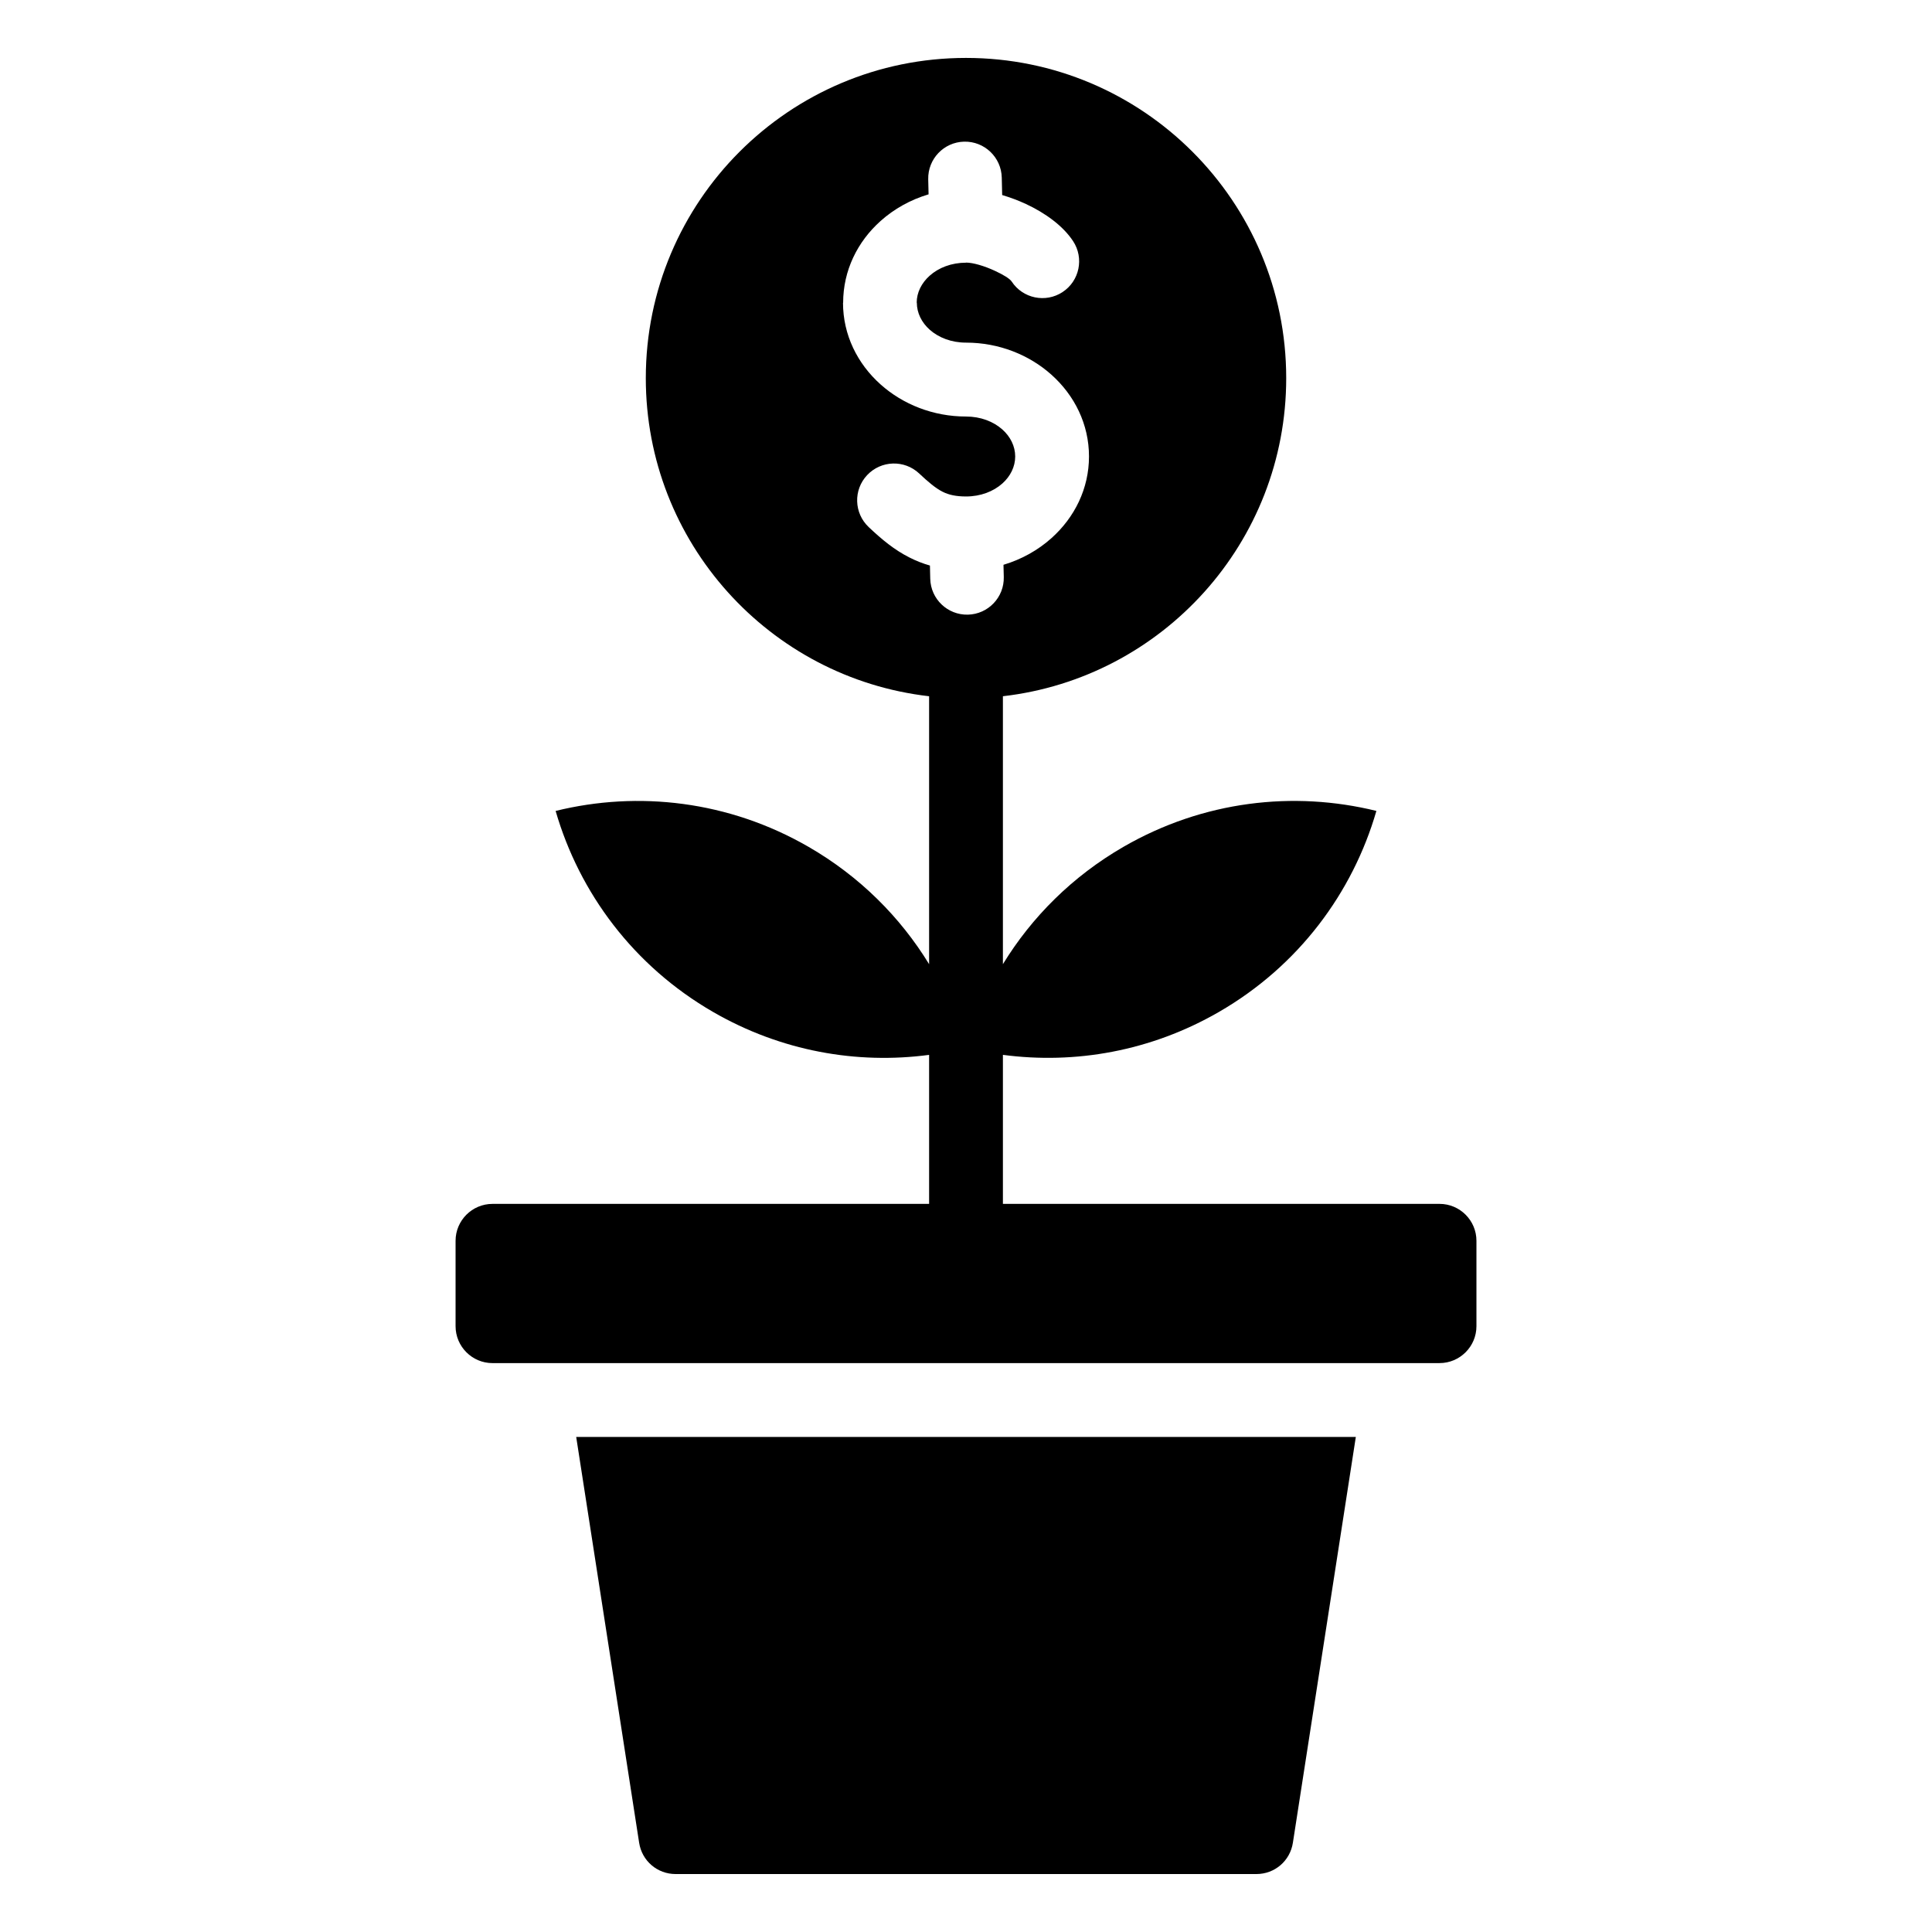
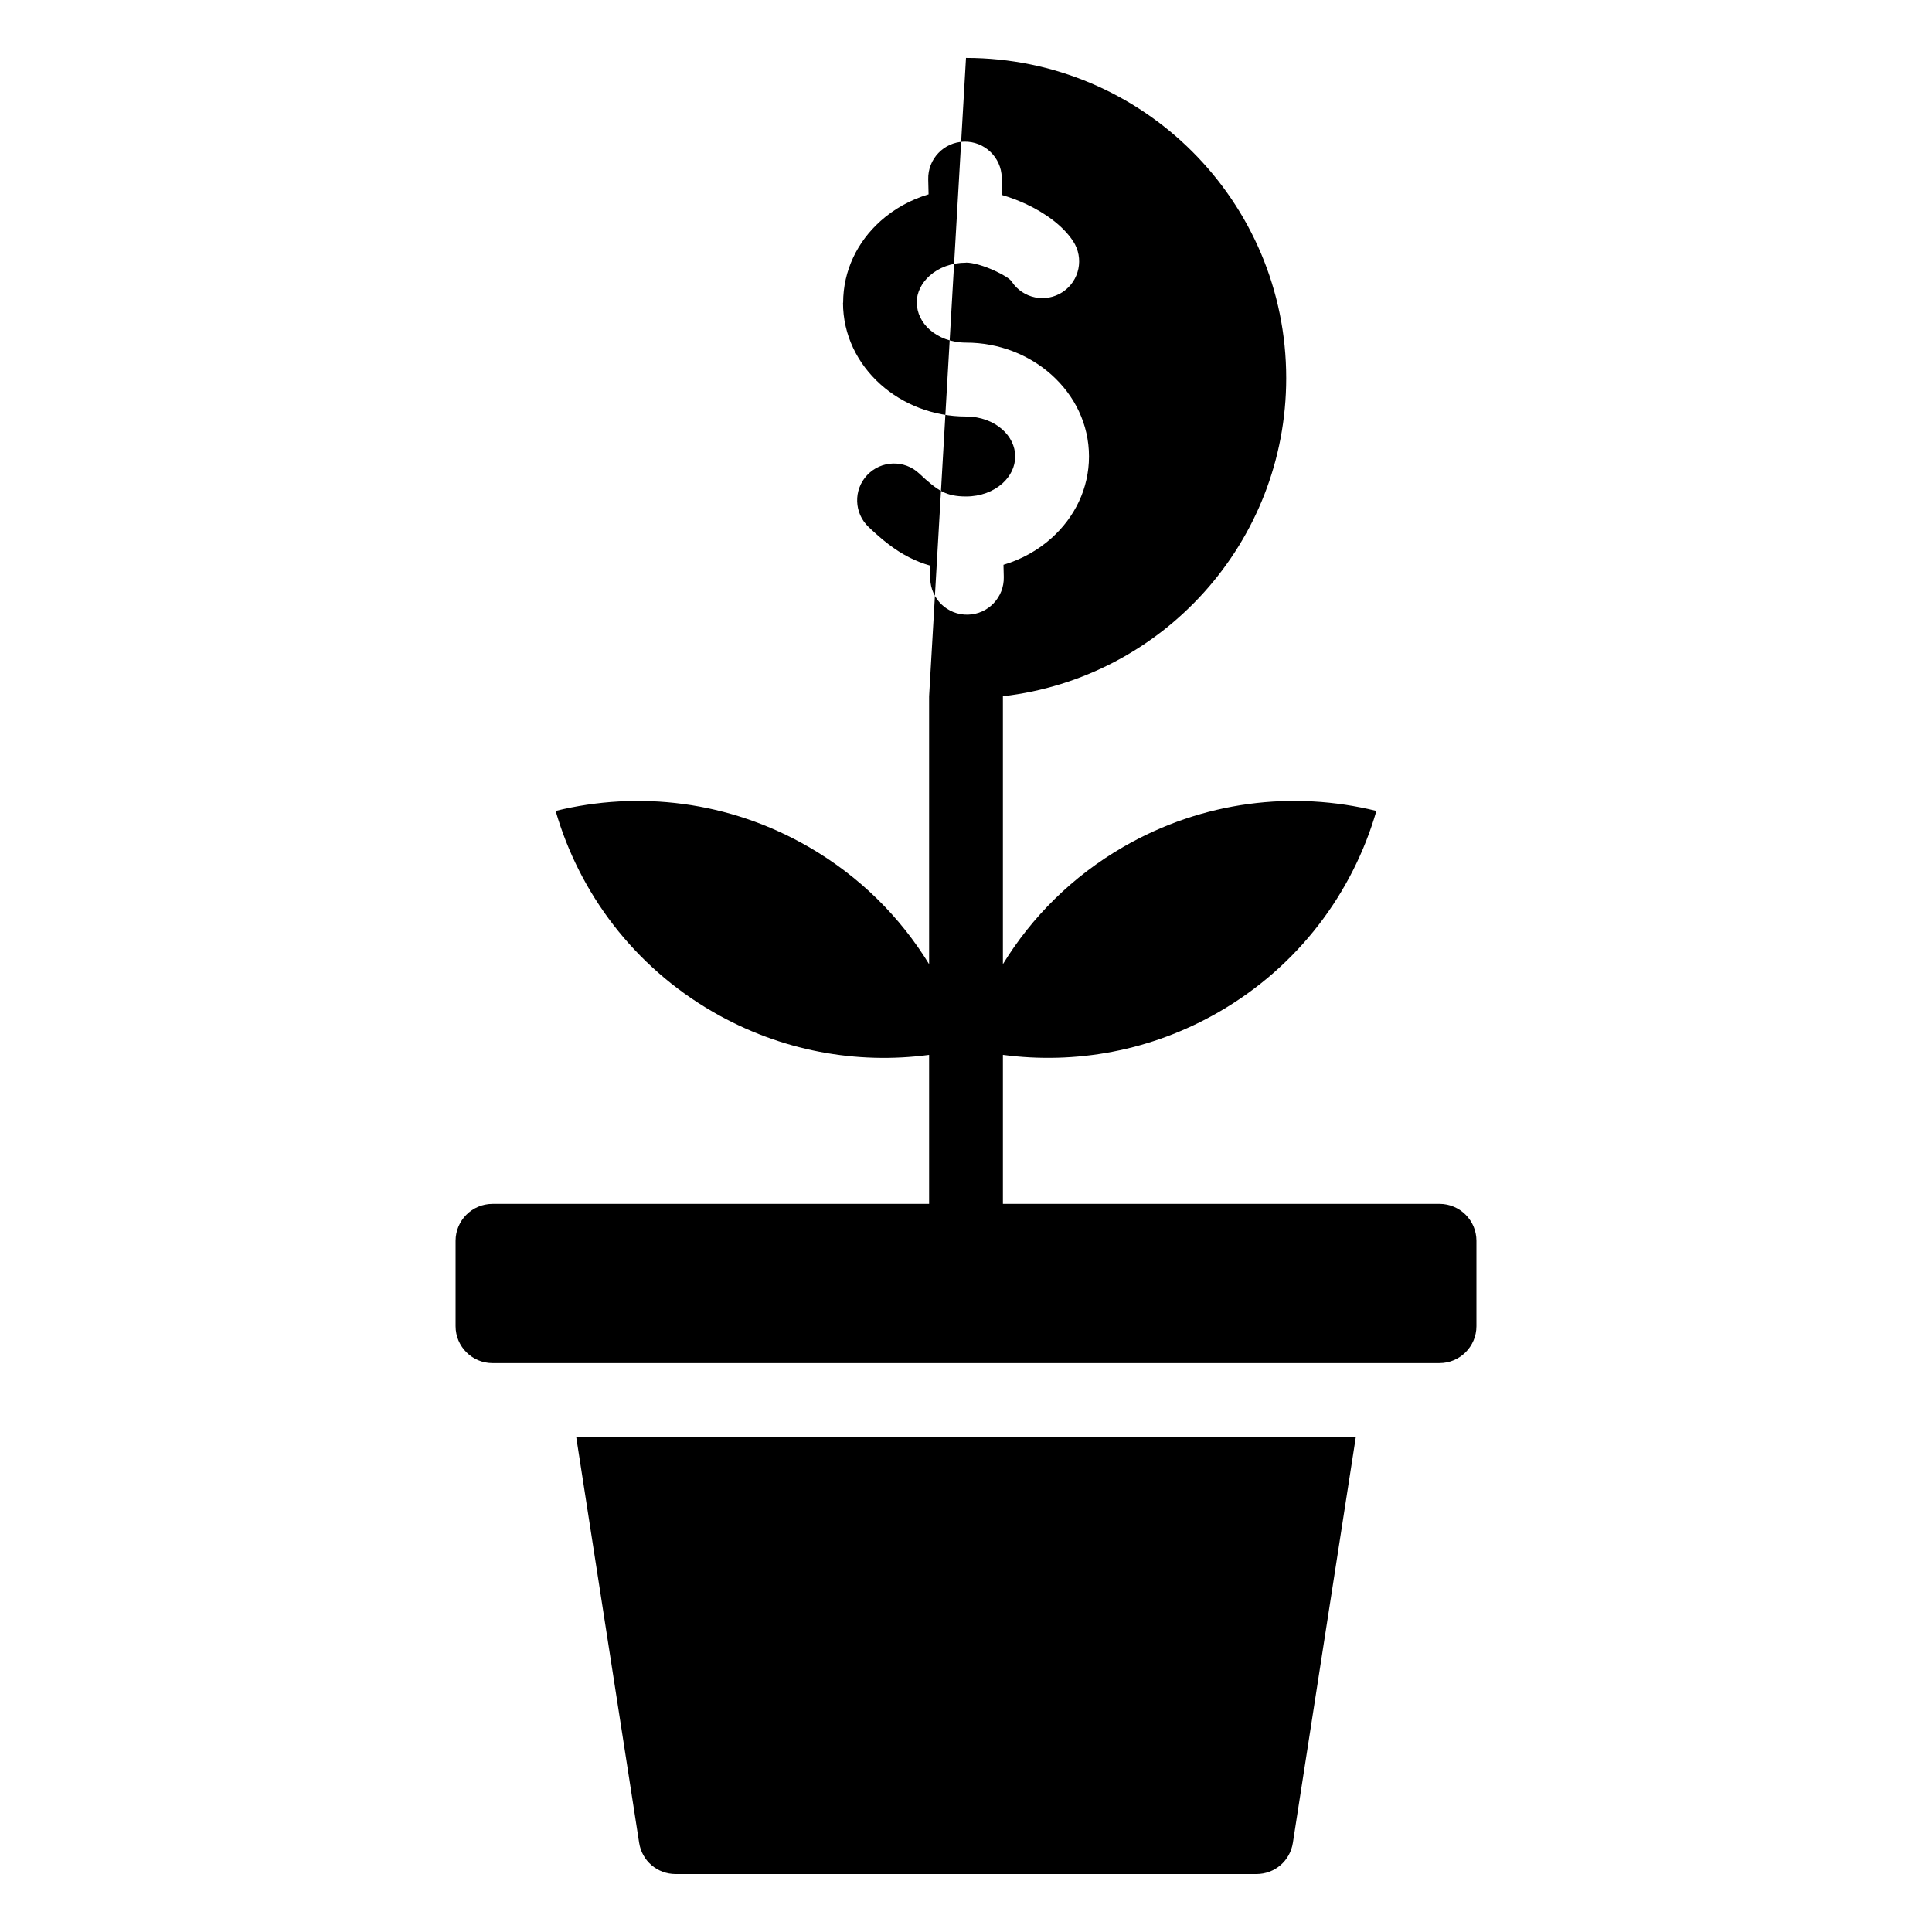
<svg xmlns="http://www.w3.org/2000/svg" fill="#000000" width="800px" height="800px" version="1.1" viewBox="144 144 512 512">
-   <path d="m296.7 524.81 16.68 107.55c0.746 4.801 4.809 8.281 9.668 8.281h153.91c4.859 0 8.922-3.481 9.668-8.281l16.68-107.55zm103.3-365.46c46.871 0 84.859 37.996 84.859 84.859 0 43.559-32.82 79.445-75.078 84.301v71.004c7.637-12.473 18.406-23.273 31.961-31.102 21.109-12.188 45.082-14.914 67.016-9.508-6.281 21.699-20.637 41.098-41.742 53.281-18.008 10.395-38.102 13.906-57.234 11.363v39.492h115.71c5.391 0 9.781 4.394 9.781 9.781v22.633c0 5.391-4.394 9.781-9.781 9.781l-250.98 0.004c-5.391 0-9.781-4.394-9.781-9.781v-22.633c0-5.391 4.394-9.781 9.781-9.781h115.71v-39.492c-19.133 2.551-39.223-0.961-57.234-11.363-21.109-12.188-35.461-31.582-41.742-53.281 21.93-5.406 45.906-2.676 67.016 9.508 13.555 7.824 24.324 18.625 31.961 31.102v-71.004c-42.262-4.848-75.078-40.742-75.078-84.301 0-46.867 37.992-84.863 84.863-84.863zm-25.781 124.34c3.531 3.332 6.785 6.023 10.801 8.055 1.73 0.875 3.516 1.59 5.422 2.129l0.082 3.5c0.125 5.379 4.594 9.641 9.973 9.516s9.641-4.594 9.516-9.973l-0.078-3.242c4.809-1.434 9.141-3.871 12.695-7.047 6.16-5.5 9.965-13.156 9.965-21.668 0-8.512-3.809-16.168-9.965-21.668-5.871-5.242-13.883-8.492-22.629-8.492-3.852 0-7.254-1.316-9.637-3.441-2.098-1.875-3.394-4.402-3.394-7.148h-0.035c0-2.719 1.312-5.254 3.438-7.148 2.383-2.129 5.785-3.449 9.637-3.449l-0.004-0.023c1.836 0 4.809 0.855 7.719 2.211 2.141 0.996 3.871 2.031 4.383 2.809 2.953 4.496 8.996 5.742 13.488 2.785 4.492-2.953 5.742-8.996 2.785-13.488-2.672-4.066-7.41-7.477-12.484-9.84-2.019-0.938-4.168-1.742-6.312-2.379l-0.109-4.633c-0.125-5.379-4.594-9.641-9.973-9.516s-9.641 4.594-9.516 9.973l0.094 3.988c-4.812 1.434-9.152 3.871-12.711 7.055-6.137 5.481-9.93 13.137-9.93 21.668h-0.035c0 8.512 3.809 16.168 9.973 21.668 5.871 5.242 13.883 8.492 22.629 8.492 3.852 0 7.254 1.316 9.637 3.441 2.098 1.875 3.394 4.402 3.394 7.148 0 2.738-1.297 5.273-3.394 7.148-2.383 2.129-5.785 3.449-9.637 3.449-2.676 0-4.598-0.438-6.188-1.238-1.914-0.965-3.894-2.656-6.215-4.844-3.926-3.695-10.102-3.504-13.797 0.418-3.695 3.914-3.512 10.09 0.414 13.785z" fill-rule="evenodd" />
+   <path d="m296.7 524.81 16.68 107.55c0.746 4.801 4.809 8.281 9.668 8.281h153.91c4.859 0 8.922-3.481 9.668-8.281l16.68-107.55zm103.3-365.46c46.871 0 84.859 37.996 84.859 84.859 0 43.559-32.82 79.445-75.078 84.301v71.004c7.637-12.473 18.406-23.273 31.961-31.102 21.109-12.188 45.082-14.914 67.016-9.508-6.281 21.699-20.637 41.098-41.742 53.281-18.008 10.395-38.102 13.906-57.234 11.363v39.492h115.71c5.391 0 9.781 4.394 9.781 9.781v22.633c0 5.391-4.394 9.781-9.781 9.781l-250.98 0.004c-5.391 0-9.781-4.394-9.781-9.781v-22.633c0-5.391 4.394-9.781 9.781-9.781h115.71v-39.492c-19.133 2.551-39.223-0.961-57.234-11.363-21.109-12.188-35.461-31.582-41.742-53.281 21.93-5.406 45.906-2.676 67.016 9.508 13.555 7.824 24.324 18.625 31.961 31.102v-71.004zm-25.781 124.34c3.531 3.332 6.785 6.023 10.801 8.055 1.73 0.875 3.516 1.59 5.422 2.129l0.082 3.5c0.125 5.379 4.594 9.641 9.973 9.516s9.641-4.594 9.516-9.973l-0.078-3.242c4.809-1.434 9.141-3.871 12.695-7.047 6.16-5.5 9.965-13.156 9.965-21.668 0-8.512-3.809-16.168-9.965-21.668-5.871-5.242-13.883-8.492-22.629-8.492-3.852 0-7.254-1.316-9.637-3.441-2.098-1.875-3.394-4.402-3.394-7.148h-0.035c0-2.719 1.312-5.254 3.438-7.148 2.383-2.129 5.785-3.449 9.637-3.449l-0.004-0.023c1.836 0 4.809 0.855 7.719 2.211 2.141 0.996 3.871 2.031 4.383 2.809 2.953 4.496 8.996 5.742 13.488 2.785 4.492-2.953 5.742-8.996 2.785-13.488-2.672-4.066-7.41-7.477-12.484-9.84-2.019-0.938-4.168-1.742-6.312-2.379l-0.109-4.633c-0.125-5.379-4.594-9.641-9.973-9.516s-9.641 4.594-9.516 9.973l0.094 3.988c-4.812 1.434-9.152 3.871-12.711 7.055-6.137 5.481-9.93 13.137-9.93 21.668h-0.035c0 8.512 3.809 16.168 9.973 21.668 5.871 5.242 13.883 8.492 22.629 8.492 3.852 0 7.254 1.316 9.637 3.441 2.098 1.875 3.394 4.402 3.394 7.148 0 2.738-1.297 5.273-3.394 7.148-2.383 2.129-5.785 3.449-9.637 3.449-2.676 0-4.598-0.438-6.188-1.238-1.914-0.965-3.894-2.656-6.215-4.844-3.926-3.695-10.102-3.504-13.797 0.418-3.695 3.914-3.512 10.09 0.414 13.785z" fill-rule="evenodd" />
</svg>